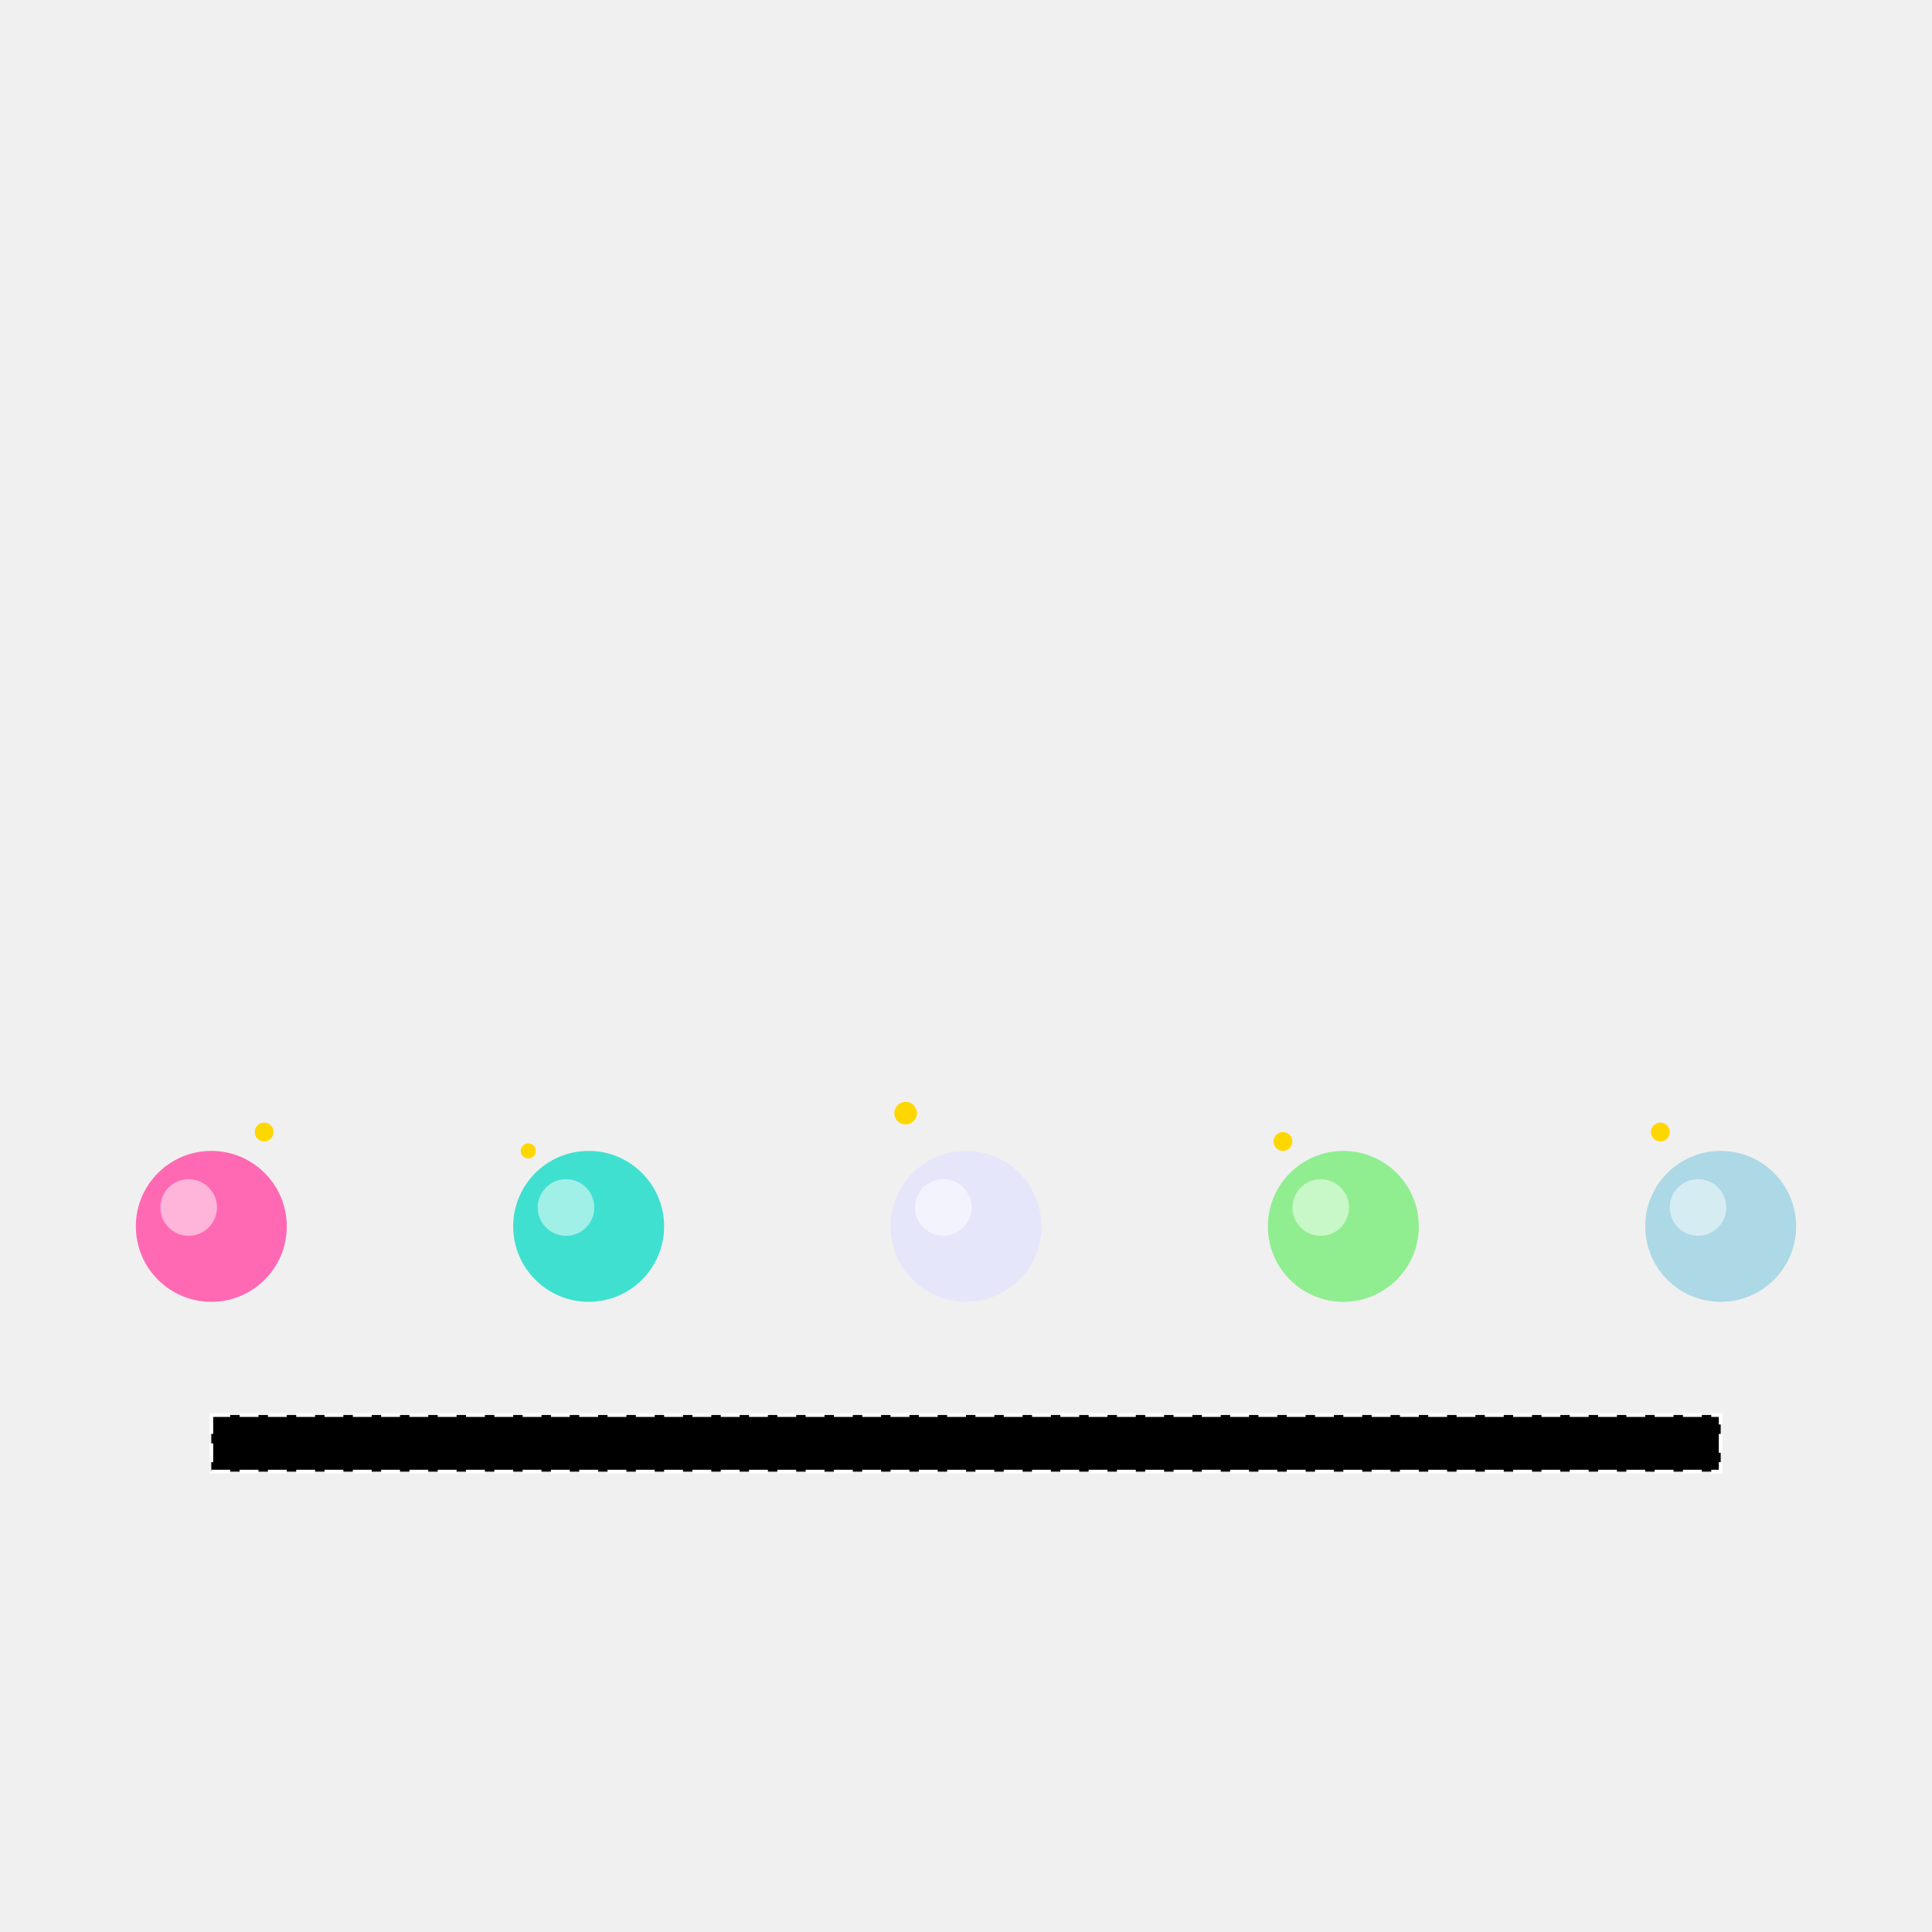
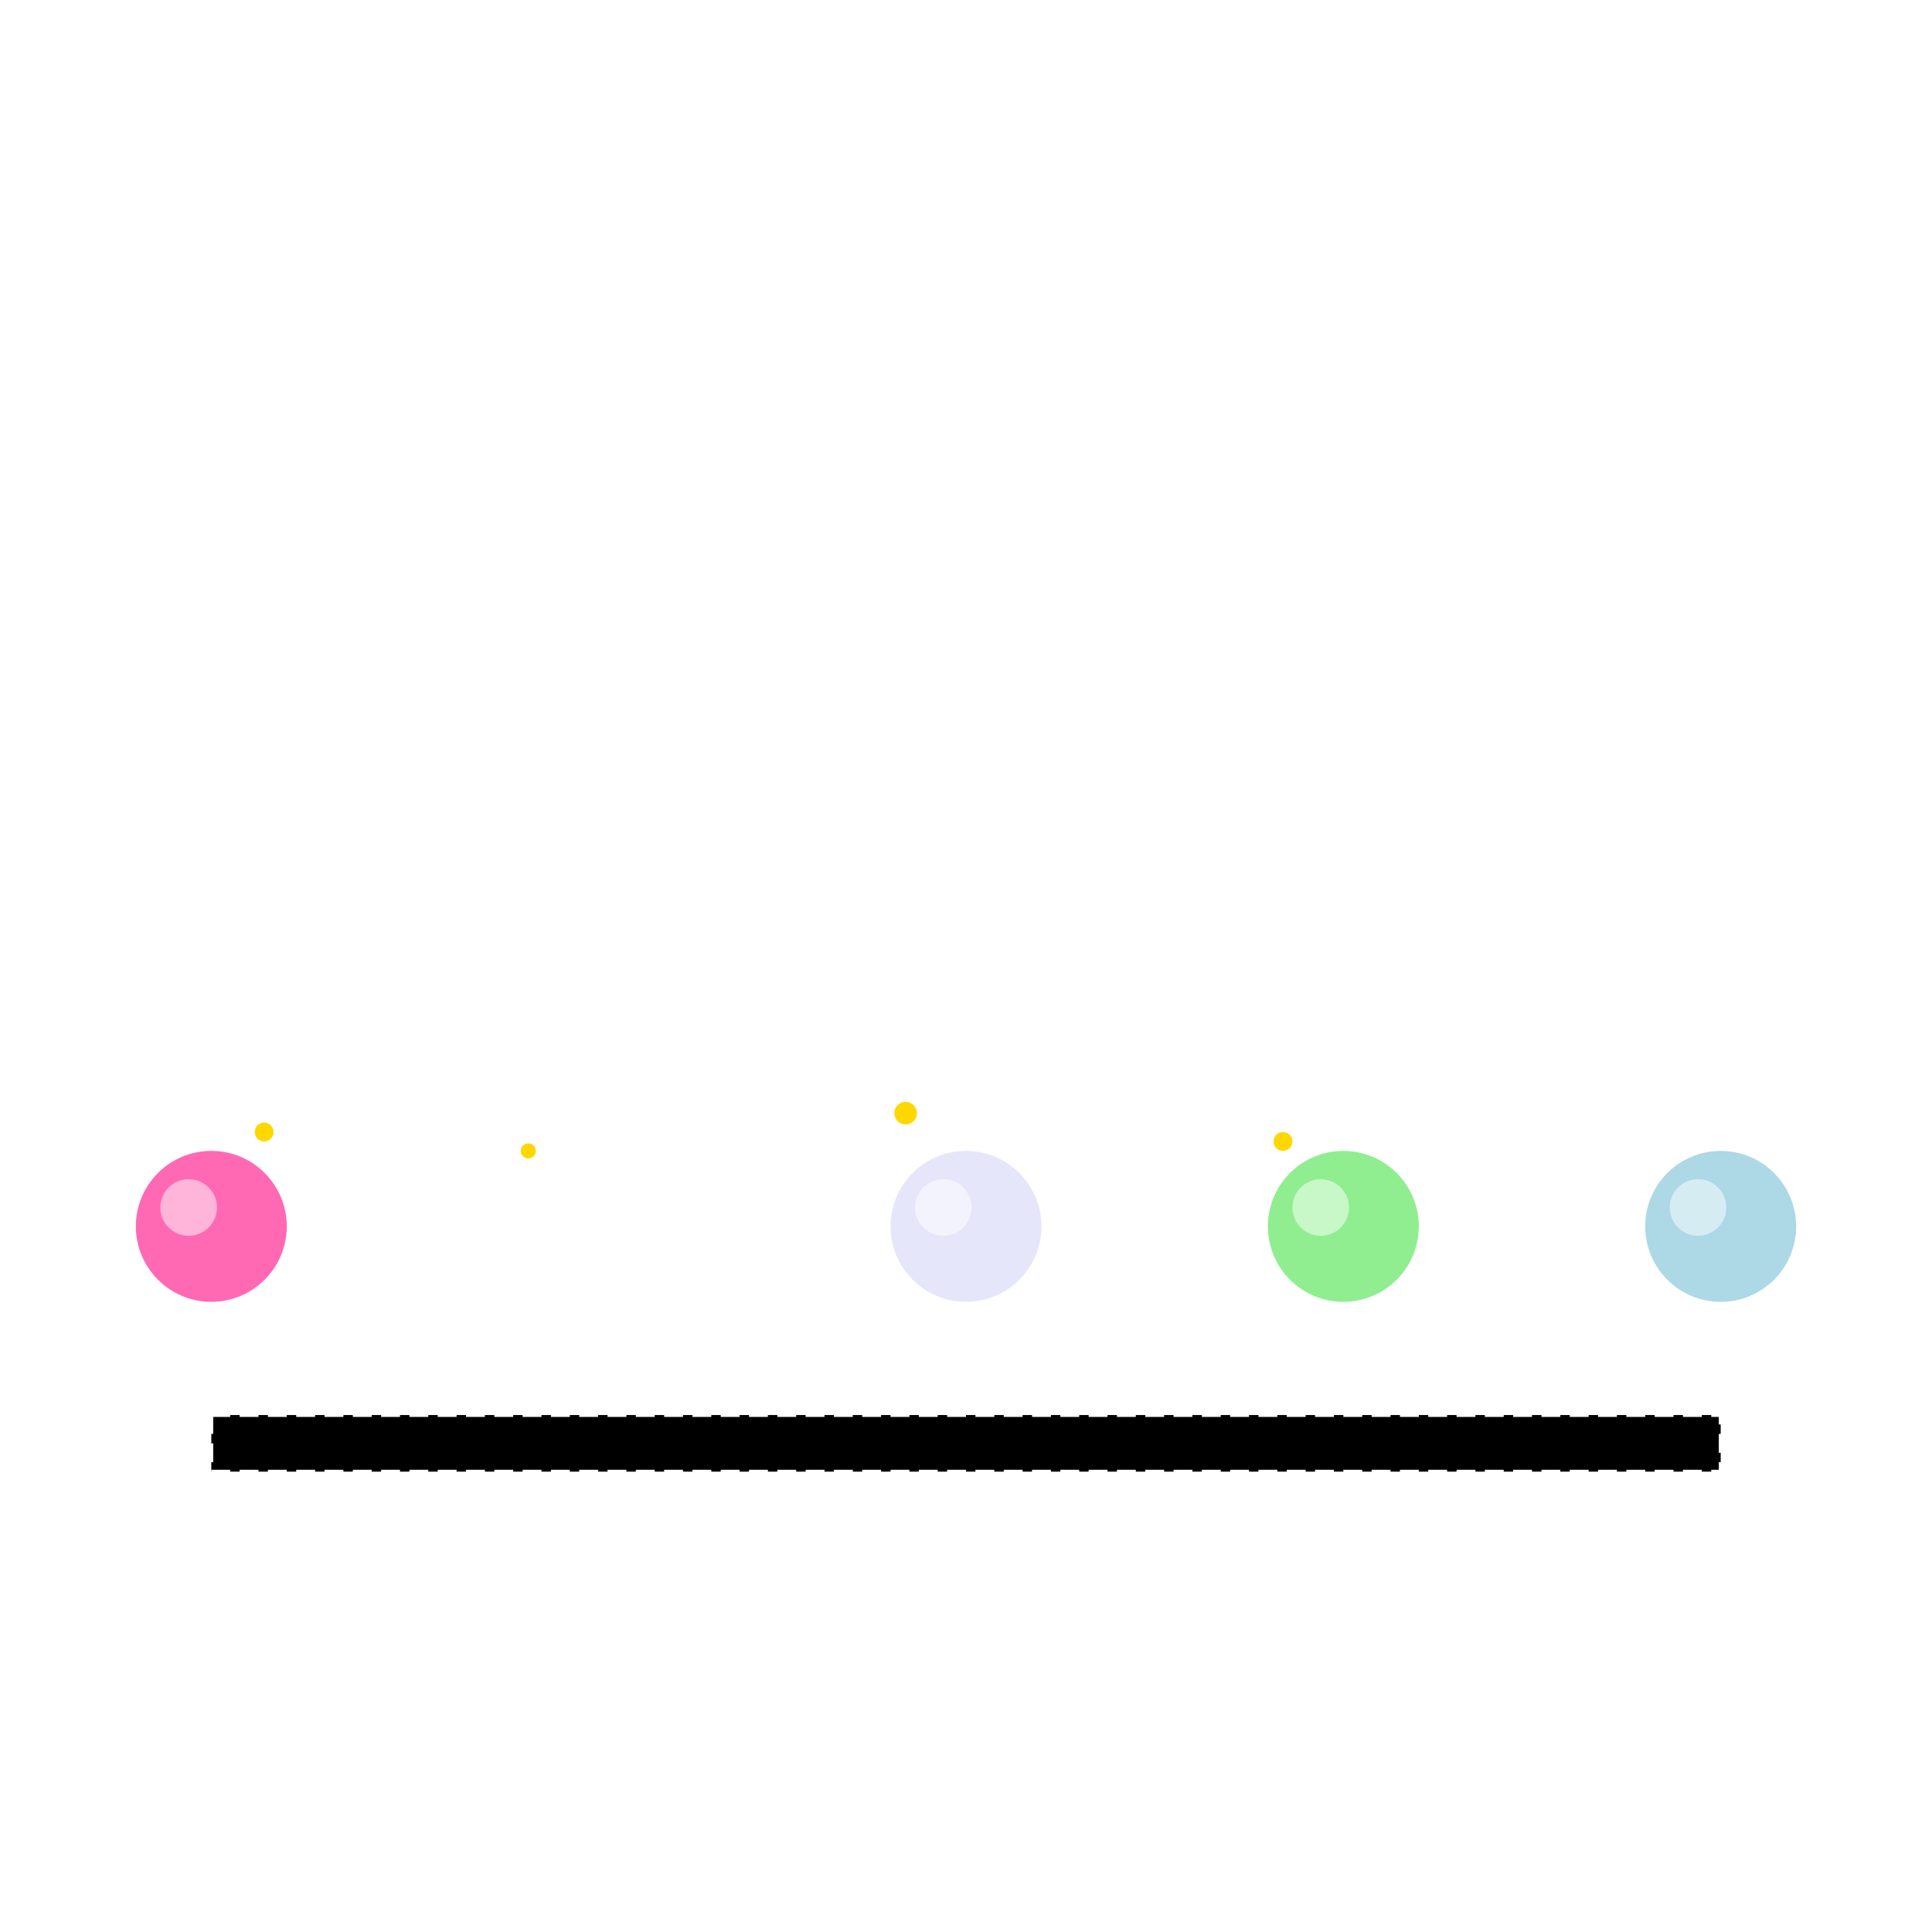
<svg xmlns="http://www.w3.org/2000/svg" viewBox="0 0 1024 1024">
  <title>5 Solid Perfumes on a Black Slider</title>
  <desc>A funky slider where 5 colorful solid perfumes are ready to spritz fun vibes!</desc>
-   <rect id="bg_001" class="background" x="0" y="0" width="1024" height="1024" fill="#f0f0f0" />
  <rect id="slider_001" class="slider" x="112" y="750" width="800" height="30" fill="black" />
  <g id="perfume1_001" class="perfume">
    <circle id="perfume1_circle" class="perfume-item" cx="112" cy="650" r="40" fill="#FF69B4" />
    <circle id="perfume1_highlight" class="highlight" cx="100" cy="640" r="15" fill="white" opacity="0.5" />
  </g>
  <g id="perfume2_001" class="perfume">
-     <circle id="perfume2_circle" class="perfume-item" cx="312" cy="650" r="40" fill="#40E0D0" />
    <circle id="perfume2_highlight" class="highlight" cx="300" cy="640" r="15" fill="white" opacity="0.5" />
  </g>
  <g id="perfume3_001" class="perfume">
    <circle id="perfume3_circle" class="perfume-item" cx="512" cy="650" r="40" fill="#E6E6FA" />
    <circle id="perfume3_highlight" class="highlight" cx="500" cy="640" r="15" fill="white" opacity="0.5" />
  </g>
  <g id="perfume4_001" class="perfume">
    <circle id="perfume4_circle" class="perfume-item" cx="712" cy="650" r="40" fill="#90EE90" />
    <circle id="perfume4_highlight" class="highlight" cx="700" cy="640" r="15" fill="white" opacity="0.5" />
  </g>
  <g id="perfume5_001" class="perfume">
    <circle id="perfume5_circle" class="perfume-item" cx="912" cy="650" r="40" fill="#ADD8E6" />
    <circle id="perfume5_highlight" class="highlight" cx="900" cy="640" r="15" fill="white" opacity="0.5" />
  </g>
  <rect id="slider_border_001" class="slider-border" x="112" y="750" width="800" height="30" fill="none" stroke="white" stroke-width="2" stroke-dasharray="10,5" />
  <circle id="sparkle1_001" class="sparkle" cx="140" cy="600" r="5" fill="gold" />
  <circle id="sparkle2_001" class="sparkle" cx="280" cy="610" r="4" fill="gold" />
  <circle id="sparkle3_001" class="sparkle" cx="480" cy="590" r="6" fill="gold" />
  <circle id="sparkle4_001" class="sparkle" cx="680" cy="605" r="5" fill="gold" />
-   <circle id="sparkle5_001" class="sparkle" cx="880" cy="600" r="5" fill="gold" />
</svg>